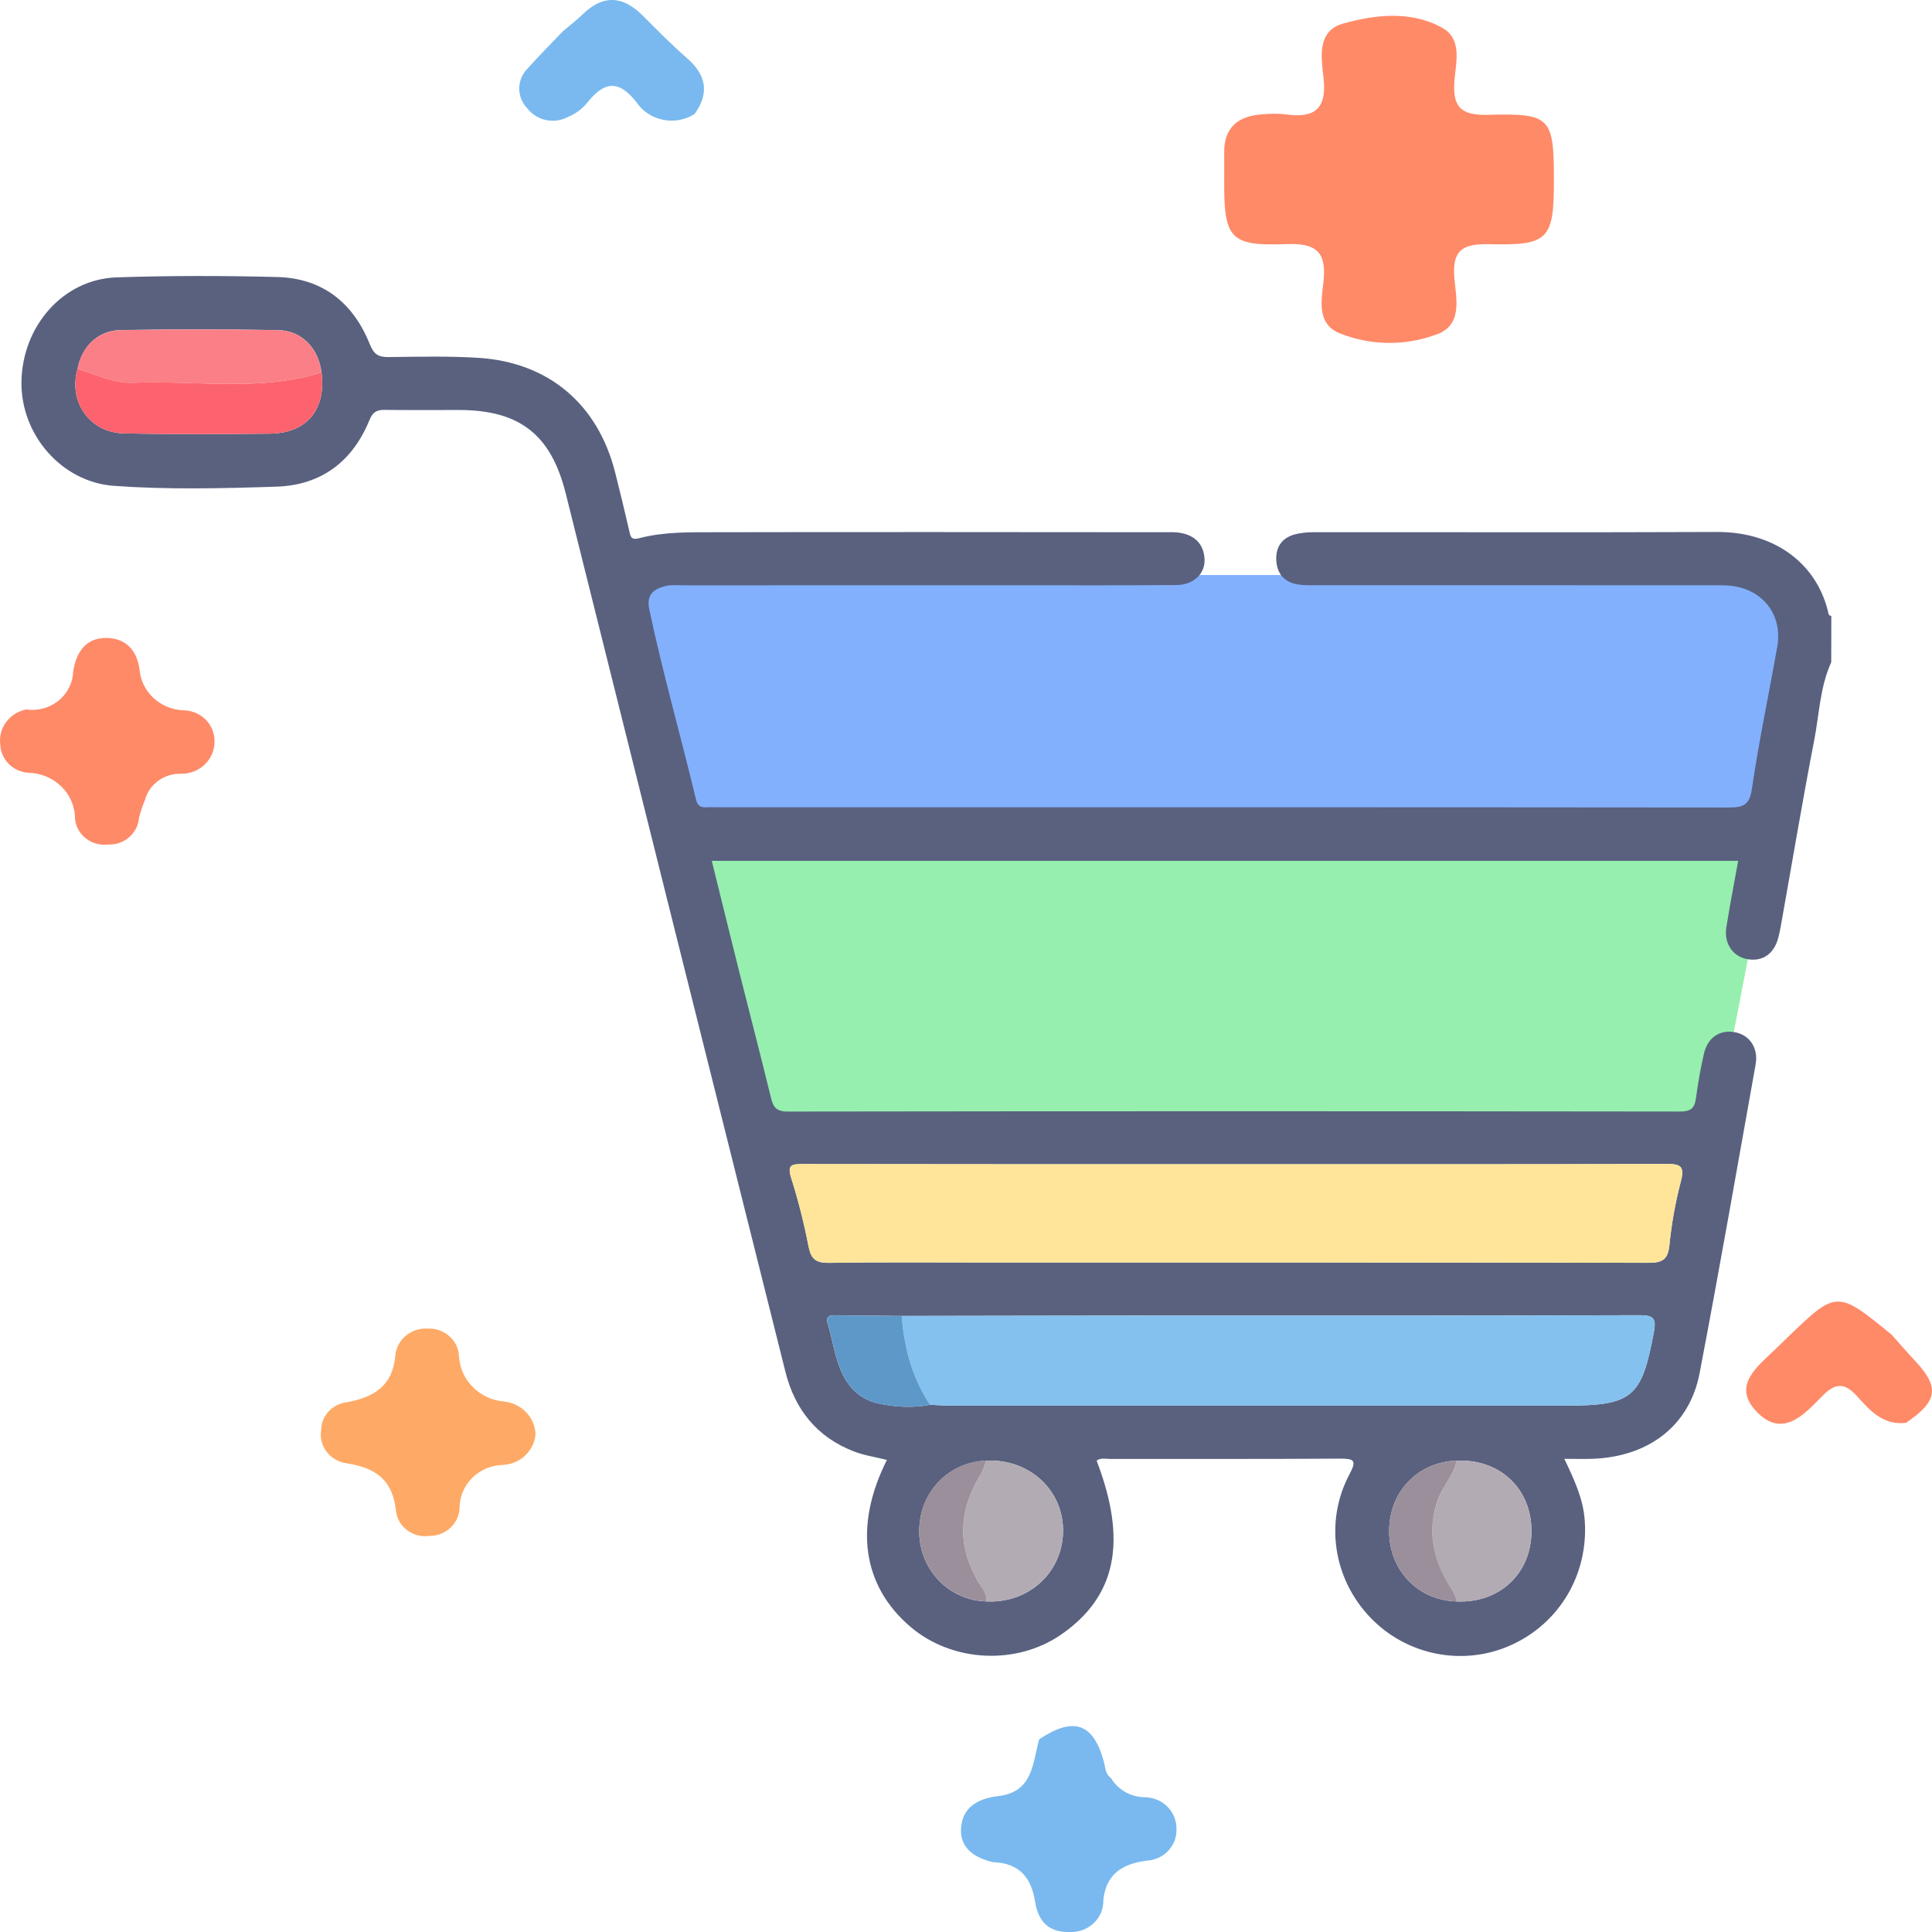
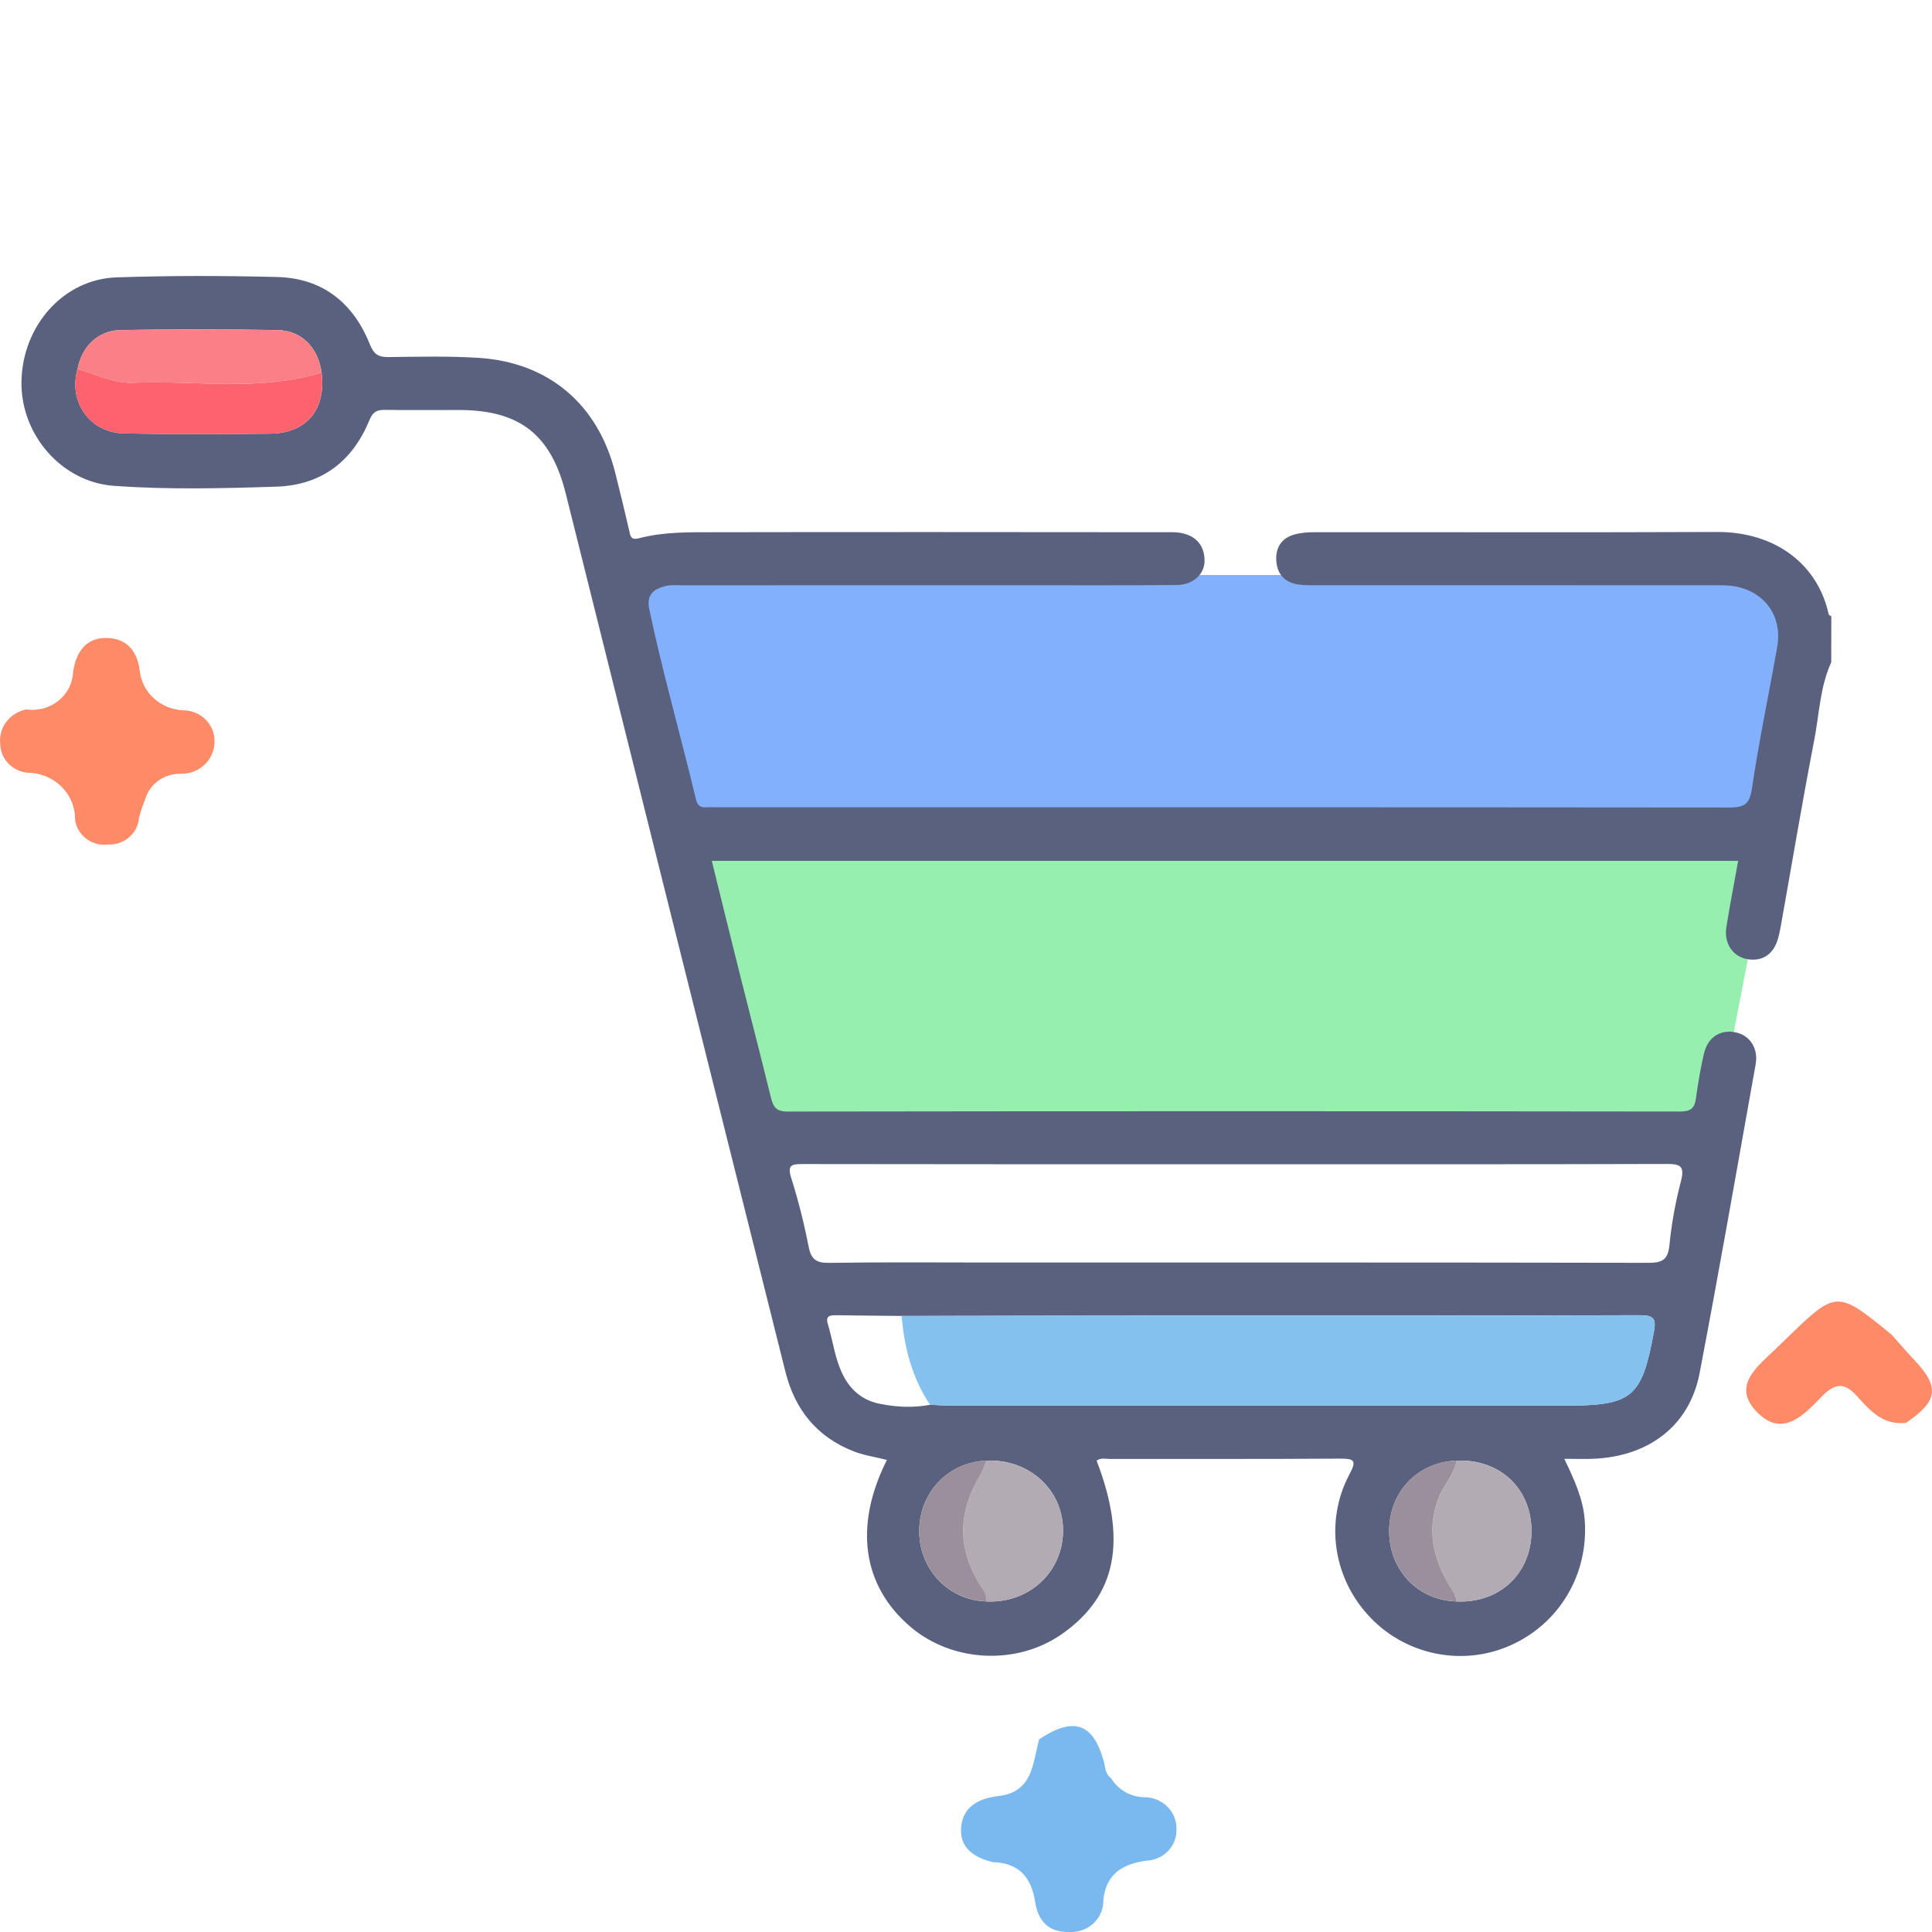
<svg xmlns="http://www.w3.org/2000/svg" width="84" height="84" viewBox="0 0 84 84" fill="none">
  <path d="M43.174 80.964C42.365 80.772 41.728 80.35 41.785 79.486C41.844 78.582 42.502 78.197 43.414 78.089C44.922 77.911 44.895 76.649 45.181 75.621C46.679 74.624 47.533 74.913 47.993 76.59C48.063 76.847 48.049 77.13 48.305 77.309C48.458 77.566 48.681 77.779 48.948 77.926C49.215 78.073 49.519 78.147 49.826 78.142C50.189 78.161 50.531 78.315 50.778 78.573C51.025 78.831 51.159 79.172 51.15 79.523C51.158 79.697 51.13 79.871 51.067 80.034C51.005 80.197 50.91 80.347 50.788 80.475C50.666 80.602 50.519 80.706 50.356 80.778C50.193 80.851 50.016 80.892 49.836 80.899C48.792 81.046 48.086 81.48 47.971 82.615C47.976 82.8 47.942 82.984 47.87 83.156C47.798 83.328 47.691 83.484 47.554 83.614C47.417 83.744 47.254 83.846 47.075 83.912C46.896 83.978 46.705 84.009 46.514 84.001C45.556 84.025 45.132 83.496 45.005 82.685C44.842 81.644 44.325 80.999 43.174 80.964Z" fill="#79B9EF" />
  <path d="M82.874 61.86C81.863 61.985 81.296 61.315 80.732 60.695C80.19 60.095 79.782 60.133 79.227 60.7C78.443 61.501 77.501 62.559 76.373 61.376C75.268 60.22 76.442 59.395 77.239 58.614C77.374 58.482 77.509 58.352 77.644 58.222C79.856 56.08 79.856 56.08 82.243 58.027C82.577 58.402 82.904 58.784 83.249 59.151C84.343 60.313 84.26 60.916 82.874 61.86Z" fill="#FF8A68" />
-   <path d="M23.285 62.344C23.259 62.696 23.102 63.027 22.843 63.275C22.583 63.523 22.24 63.672 21.876 63.693C21.369 63.702 20.886 63.904 20.532 64.254C20.178 64.605 19.981 65.076 19.983 65.566C19.969 65.895 19.824 66.205 19.578 66.431C19.331 66.658 19.004 66.783 18.664 66.78C18.496 66.803 18.324 66.793 18.16 66.751C17.995 66.71 17.841 66.636 17.706 66.536C17.571 66.435 17.458 66.31 17.375 66.167C17.291 66.023 17.237 65.865 17.218 65.702C17.076 64.347 16.348 63.812 15.036 63.615C14.699 63.561 14.397 63.38 14.196 63.112C13.995 62.844 13.911 62.51 13.962 62.183C13.964 61.879 14.081 61.587 14.292 61.362C14.503 61.136 14.792 60.994 15.104 60.963C16.293 60.741 17.091 60.224 17.189 58.909C17.227 58.579 17.395 58.276 17.657 58.063C17.92 57.85 18.258 57.743 18.6 57.764C18.942 57.751 19.275 57.867 19.528 58.088C19.782 58.309 19.936 58.617 19.957 58.947C19.978 59.459 20.193 59.945 20.562 60.313C20.93 60.681 21.427 60.904 21.955 60.94C22.311 60.987 22.64 61.153 22.883 61.409C23.126 61.666 23.268 61.996 23.285 62.344Z" fill="#FEAA66" />
-   <path d="M24.482 1.351C24.768 1.109 25.068 0.881 25.336 0.621C26.223 -0.242 27.076 -0.185 27.932 0.666C28.564 1.294 29.186 1.937 29.86 2.519C30.715 3.256 30.848 4.045 30.202 4.955C30.002 5.083 29.777 5.171 29.542 5.215C29.306 5.258 29.064 5.257 28.829 5.209C28.594 5.162 28.371 5.071 28.173 4.94C27.974 4.809 27.805 4.642 27.674 4.448C26.863 3.405 26.227 3.579 25.507 4.496C25.297 4.746 25.027 4.943 24.722 5.071C24.43 5.235 24.087 5.288 23.756 5.223C23.427 5.157 23.133 4.977 22.931 4.715C22.699 4.478 22.572 4.164 22.575 3.837C22.579 3.511 22.713 3.198 22.951 2.966C23.441 2.414 23.97 1.89 24.482 1.351Z" fill="#79B9EF" />
  <path d="M1.14 30.846C1.388 30.882 1.642 30.867 1.884 30.801C2.126 30.736 2.35 30.621 2.543 30.466C2.736 30.31 2.893 30.117 3.003 29.898C3.113 29.68 3.174 29.442 3.182 29.199C3.305 28.392 3.699 27.742 4.598 27.738C5.451 27.735 5.95 28.243 6.069 29.12C6.109 29.585 6.322 30.021 6.669 30.345C7.017 30.669 7.474 30.86 7.956 30.883C8.136 30.883 8.314 30.917 8.48 30.984C8.647 31.05 8.798 31.148 8.925 31.271C9.052 31.395 9.153 31.541 9.222 31.702C9.29 31.863 9.325 32.035 9.325 32.209C9.331 32.396 9.299 32.581 9.229 32.755C9.16 32.928 9.055 33.087 8.921 33.221C8.787 33.354 8.627 33.461 8.449 33.533C8.272 33.606 8.081 33.643 7.889 33.643C7.53 33.629 7.177 33.733 6.889 33.94C6.6 34.147 6.394 34.442 6.304 34.778C6.199 35.032 6.112 35.292 6.043 35.557C6.019 35.883 5.864 36.187 5.612 36.404C5.359 36.621 5.029 36.734 4.691 36.719C4.523 36.739 4.352 36.726 4.189 36.681C4.026 36.636 3.874 36.561 3.742 36.459C3.609 36.357 3.498 36.231 3.416 36.088C3.334 35.944 3.282 35.787 3.264 35.624C3.266 35.359 3.215 35.097 3.112 34.852C3.01 34.606 2.858 34.383 2.666 34.195C2.474 34.007 2.245 33.857 1.993 33.754C1.741 33.651 1.47 33.598 1.197 33.597C0.882 33.566 0.59 33.428 0.373 33.206C0.155 32.984 0.028 32.694 0.014 32.388C-0.036 32.041 0.052 31.688 0.262 31.402C0.471 31.115 0.785 30.917 1.14 30.846Z" fill="#FF8A68" />
-   <path d="M67.561 7.839C67.561 10.4 67.335 10.681 64.766 10.618C63.603 10.588 63.138 10.866 63.231 12.058C63.302 12.966 63.642 14.18 62.37 14.573C61.014 15.055 59.518 15.018 58.189 14.467C57.231 14.028 57.464 13.015 57.545 12.225C57.675 10.966 57.242 10.558 55.911 10.613C53.511 10.711 53.227 10.357 53.226 8.012C53.226 7.551 53.23 7.09 53.226 6.629C53.219 5.545 53.825 5.035 54.895 4.971C55.227 4.936 55.562 4.936 55.894 4.971C57.19 5.163 57.69 4.693 57.547 3.4C57.449 2.516 57.236 1.343 58.414 1.019C59.813 0.633 61.353 0.459 62.7 1.205C63.59 1.698 63.298 2.712 63.237 3.502C63.15 4.621 63.48 5.028 64.715 4.992C67.428 4.917 67.561 5.115 67.561 7.839Z" fill="#FF8A68" />
  <path d="M74.492 49.5L76.994 36.5H29.458L33.461 49.5H74.492Z" fill="#96EFAE" />
  <path d="M76.256 36L77.994 25H26.956L30.459 36H76.256Z" fill="#83B0FD" />
  <path d="M79.619 28.794C79.129 29.869 79.099 31.047 78.88 32.18C78.359 34.864 77.91 37.559 77.429 40.25C77.398 40.427 77.362 40.602 77.316 40.775C77.126 41.485 76.626 41.823 75.958 41.7C75.337 41.585 74.947 41.014 75.059 40.316C75.21 39.362 75.395 38.413 75.573 37.428C60.679 37.428 45.853 37.428 30.947 37.428C31.358 39.091 31.756 40.721 32.165 42.349C32.613 44.132 33.076 45.91 33.512 47.695C33.614 48.108 33.721 48.331 34.244 48.328C47.177 48.309 60.112 48.311 73.045 48.327C73.502 48.327 73.675 48.194 73.735 47.762C73.825 47.104 73.935 46.447 74.087 45.802C74.254 45.094 74.797 44.752 75.451 44.883C76.077 45.008 76.459 45.574 76.332 46.278C75.531 50.755 74.751 55.236 73.896 59.701C73.462 61.972 71.71 63.319 69.287 63.425C68.907 63.442 68.523 63.427 68.014 63.427C68.448 64.341 68.84 65.172 68.903 66.122C69.061 68.455 67.804 70.593 65.66 71.543C63.599 72.457 61.159 71.972 59.586 70.334C57.97 68.652 57.578 66.159 58.675 64.095C59.002 63.483 58.867 63.416 58.254 63.419C54.925 63.44 51.596 63.429 48.266 63.433C48.07 63.433 47.861 63.369 47.68 63.508C49.021 67.013 48.537 69.395 46.155 71.056C44.203 72.415 41.406 72.279 39.59 70.735C37.495 68.954 37.116 66.349 38.561 63.475C38.077 63.352 37.579 63.281 37.124 63.105C35.523 62.486 34.561 61.288 34.15 59.647C30.961 46.921 27.773 34.196 24.6 21.466C23.964 18.915 22.619 17.83 19.964 17.826C18.888 17.825 17.812 17.836 16.737 17.821C16.387 17.815 16.208 17.909 16.062 18.266C15.326 20.067 13.97 21.096 12.016 21.159C9.663 21.236 7.304 21.293 4.952 21.124C2.68 20.959 0.893 18.899 0.933 16.584C0.977 14.162 2.758 12.14 5.06 12.06C7.388 11.981 9.721 11.985 12.049 12.044C14.016 12.092 15.355 13.162 16.074 14.956C16.253 15.402 16.445 15.53 16.894 15.525C18.201 15.509 19.509 15.477 20.811 15.559C23.86 15.755 25.998 17.579 26.746 20.543C26.959 21.384 27.163 22.228 27.357 23.073C27.412 23.319 27.43 23.495 27.787 23.401C28.859 23.119 29.968 23.142 31.062 23.14C37.594 23.127 44.124 23.136 50.656 23.14C50.862 23.14 51.069 23.131 51.269 23.159C51.936 23.259 52.343 23.643 52.372 24.325C52.399 24.95 51.884 25.43 51.156 25.436C48.85 25.455 46.545 25.446 44.242 25.446C39.4 25.446 34.561 25.446 29.72 25.448C29.464 25.448 29.197 25.419 28.955 25.476C28.436 25.601 28.09 25.839 28.231 26.5C28.817 29.274 29.599 31.998 30.259 34.751C30.332 35.05 30.469 35.115 30.728 35.1C30.882 35.09 31.036 35.098 31.189 35.098C45.84 35.098 60.489 35.094 75.139 35.109C75.752 35.109 76.061 35.04 76.169 34.303C76.471 32.232 76.909 30.18 77.272 28.118C77.508 26.772 76.697 25.676 75.345 25.48C75.068 25.44 74.784 25.446 74.501 25.446C68.765 25.444 63.026 25.444 57.29 25.444C57.01 25.444 56.723 25.455 56.447 25.413C55.868 25.327 55.53 24.97 55.492 24.388C55.451 23.81 55.717 23.393 56.289 23.236C56.556 23.163 56.842 23.14 57.121 23.14C62.961 23.134 68.799 23.154 74.64 23.129C77.239 23.117 79.053 24.582 79.508 26.715C79.516 26.747 79.583 26.768 79.623 26.793C79.619 27.461 79.619 28.128 79.619 28.794ZM63.33 63.506C61.639 63.563 60.398 64.861 60.398 66.57C60.398 68.276 61.655 69.585 63.332 69.628C65.201 69.712 66.586 68.409 66.586 66.564C66.584 64.719 65.209 63.427 63.33 63.506ZM42.889 63.506C41.214 63.569 39.95 64.911 39.967 66.606C39.984 68.265 41.258 69.58 42.891 69.628C44.72 69.716 46.188 68.38 46.22 66.598C46.251 64.802 44.762 63.421 42.889 63.506ZM3.371 16.043C2.96 17.462 3.896 18.813 5.386 18.844C7.504 18.888 9.623 18.877 11.74 18.855C13.336 18.84 14.185 17.807 13.98 16.195C13.845 15.139 13.127 14.373 12.08 14.352C9.803 14.309 7.527 14.311 5.25 14.35C4.257 14.367 3.554 15.068 3.371 16.043ZM40.438 61.077C40.743 61.089 41.051 61.112 41.356 61.112C50.262 61.114 59.171 61.114 68.077 61.114C70.976 61.114 71.382 60.762 71.908 57.91C72.012 57.347 71.916 57.18 71.297 57.182C64.285 57.207 57.271 57.196 50.257 57.198C46.572 57.2 42.885 57.209 39.2 57.215C38.257 57.205 37.314 57.198 36.369 57.184C36.115 57.18 35.883 57.196 35.988 57.547C36.217 58.3 36.3 59.098 36.665 59.81C36.999 60.461 37.525 60.889 38.236 61.031C38.964 61.181 39.702 61.219 40.438 61.077ZM53.715 50.619C47.444 50.619 41.173 50.623 34.905 50.611C34.428 50.611 34.219 50.64 34.401 51.218C34.709 52.189 34.959 53.184 35.153 54.182C35.26 54.74 35.47 54.917 36.048 54.907C38.401 54.871 40.757 54.892 43.112 54.892C52.633 54.892 62.152 54.886 71.674 54.905C72.275 54.907 72.521 54.771 72.584 54.136C72.676 53.199 72.847 52.26 73.086 51.35C73.258 50.688 73.047 50.605 72.452 50.607C66.204 50.626 59.96 50.619 53.715 50.619Z" fill="#59617F" />
-   <path d="M53.715 50.617C59.959 50.617 66.205 50.625 72.448 50.605C73.044 50.604 73.255 50.686 73.082 51.348C72.844 52.26 72.675 53.197 72.581 54.134C72.518 54.769 72.274 54.904 71.671 54.904C62.149 54.885 52.63 54.89 43.109 54.89C40.754 54.89 38.4 54.869 36.045 54.906C35.467 54.915 35.257 54.739 35.15 54.18C34.958 53.18 34.706 52.185 34.398 51.216C34.216 50.64 34.425 50.609 34.902 50.609C41.176 50.621 47.447 50.617 53.715 50.617Z" fill="#FFE599" />
  <path d="M39.202 57.216C42.887 57.211 46.574 57.201 50.258 57.199C57.272 57.197 64.285 57.207 71.299 57.184C71.919 57.182 72.013 57.349 71.91 57.911C71.383 60.764 70.976 61.115 68.079 61.115C59.172 61.115 50.264 61.115 41.358 61.113C41.052 61.113 40.745 61.09 40.439 61.079C39.656 59.91 39.316 58.598 39.202 57.216Z" fill="#84C1EE" />
  <path d="M13.978 16.195C14.184 17.805 13.335 18.838 11.738 18.855C9.621 18.876 7.502 18.888 5.385 18.844C3.894 18.813 2.958 17.462 3.37 16.043C4.171 16.273 4.945 16.677 5.79 16.642C8.522 16.531 11.289 17.037 13.978 16.195Z" fill="#FC636E" />
  <path d="M13.978 16.196C11.288 17.039 8.522 16.532 5.79 16.644C4.946 16.678 4.17 16.275 3.369 16.045C3.552 15.069 4.255 14.371 5.246 14.354C7.523 14.315 9.799 14.313 12.076 14.355C13.125 14.375 13.843 15.141 13.978 16.196Z" fill="#FB7F86" />
  <path d="M42.889 63.508C44.764 63.421 46.253 64.803 46.22 66.599C46.189 68.38 44.72 69.716 42.891 69.628C42.889 69.449 42.862 69.288 42.752 69.129C41.623 67.491 41.592 65.823 42.627 64.128C42.743 63.94 42.802 63.717 42.889 63.508Z" fill="#B3ABB4" />
-   <path d="M63.33 63.507C65.209 63.429 66.585 64.721 66.586 66.565C66.586 68.41 65.203 69.714 63.332 69.629C63.301 69.366 63.15 69.161 63.017 68.942C62.31 67.779 62.039 66.573 62.512 65.222C62.725 64.611 63.213 64.15 63.33 63.507Z" fill="#B3ABB4" />
-   <path d="M39.203 57.217C39.316 58.599 39.656 59.908 40.438 61.077C39.702 61.217 38.965 61.181 38.24 61.035C37.529 60.891 37.001 60.465 36.669 59.814C36.304 59.102 36.221 58.305 35.993 57.551C35.885 57.197 36.119 57.184 36.373 57.188C37.314 57.2 38.26 57.207 39.203 57.217Z" fill="#5E98C9" />
+   <path d="M63.33 63.507C65.209 63.429 66.585 64.721 66.586 66.565C66.586 68.41 65.203 69.714 63.332 69.629C63.301 69.366 63.15 69.161 63.017 68.942C62.31 67.779 62.039 66.573 62.512 65.222C62.725 64.611 63.213 64.15 63.33 63.507" fill="#B3ABB4" />
  <path d="M42.889 63.504C42.803 63.711 42.743 63.936 42.628 64.124C41.592 65.821 41.623 67.487 42.753 69.125C42.862 69.284 42.889 69.445 42.891 69.624C41.258 69.576 39.984 68.261 39.967 66.602C39.95 64.909 41.214 63.567 42.889 63.504Z" fill="#9A8F9B" />
  <path d="M63.33 63.504C63.213 64.147 62.725 64.608 62.512 65.218C62.039 66.568 62.31 67.773 63.017 68.939C63.15 69.157 63.301 69.363 63.332 69.626C61.655 69.584 60.4 68.274 60.398 66.568C60.398 64.857 61.639 63.56 63.33 63.504Z" fill="#9A8F9B" />
</svg>